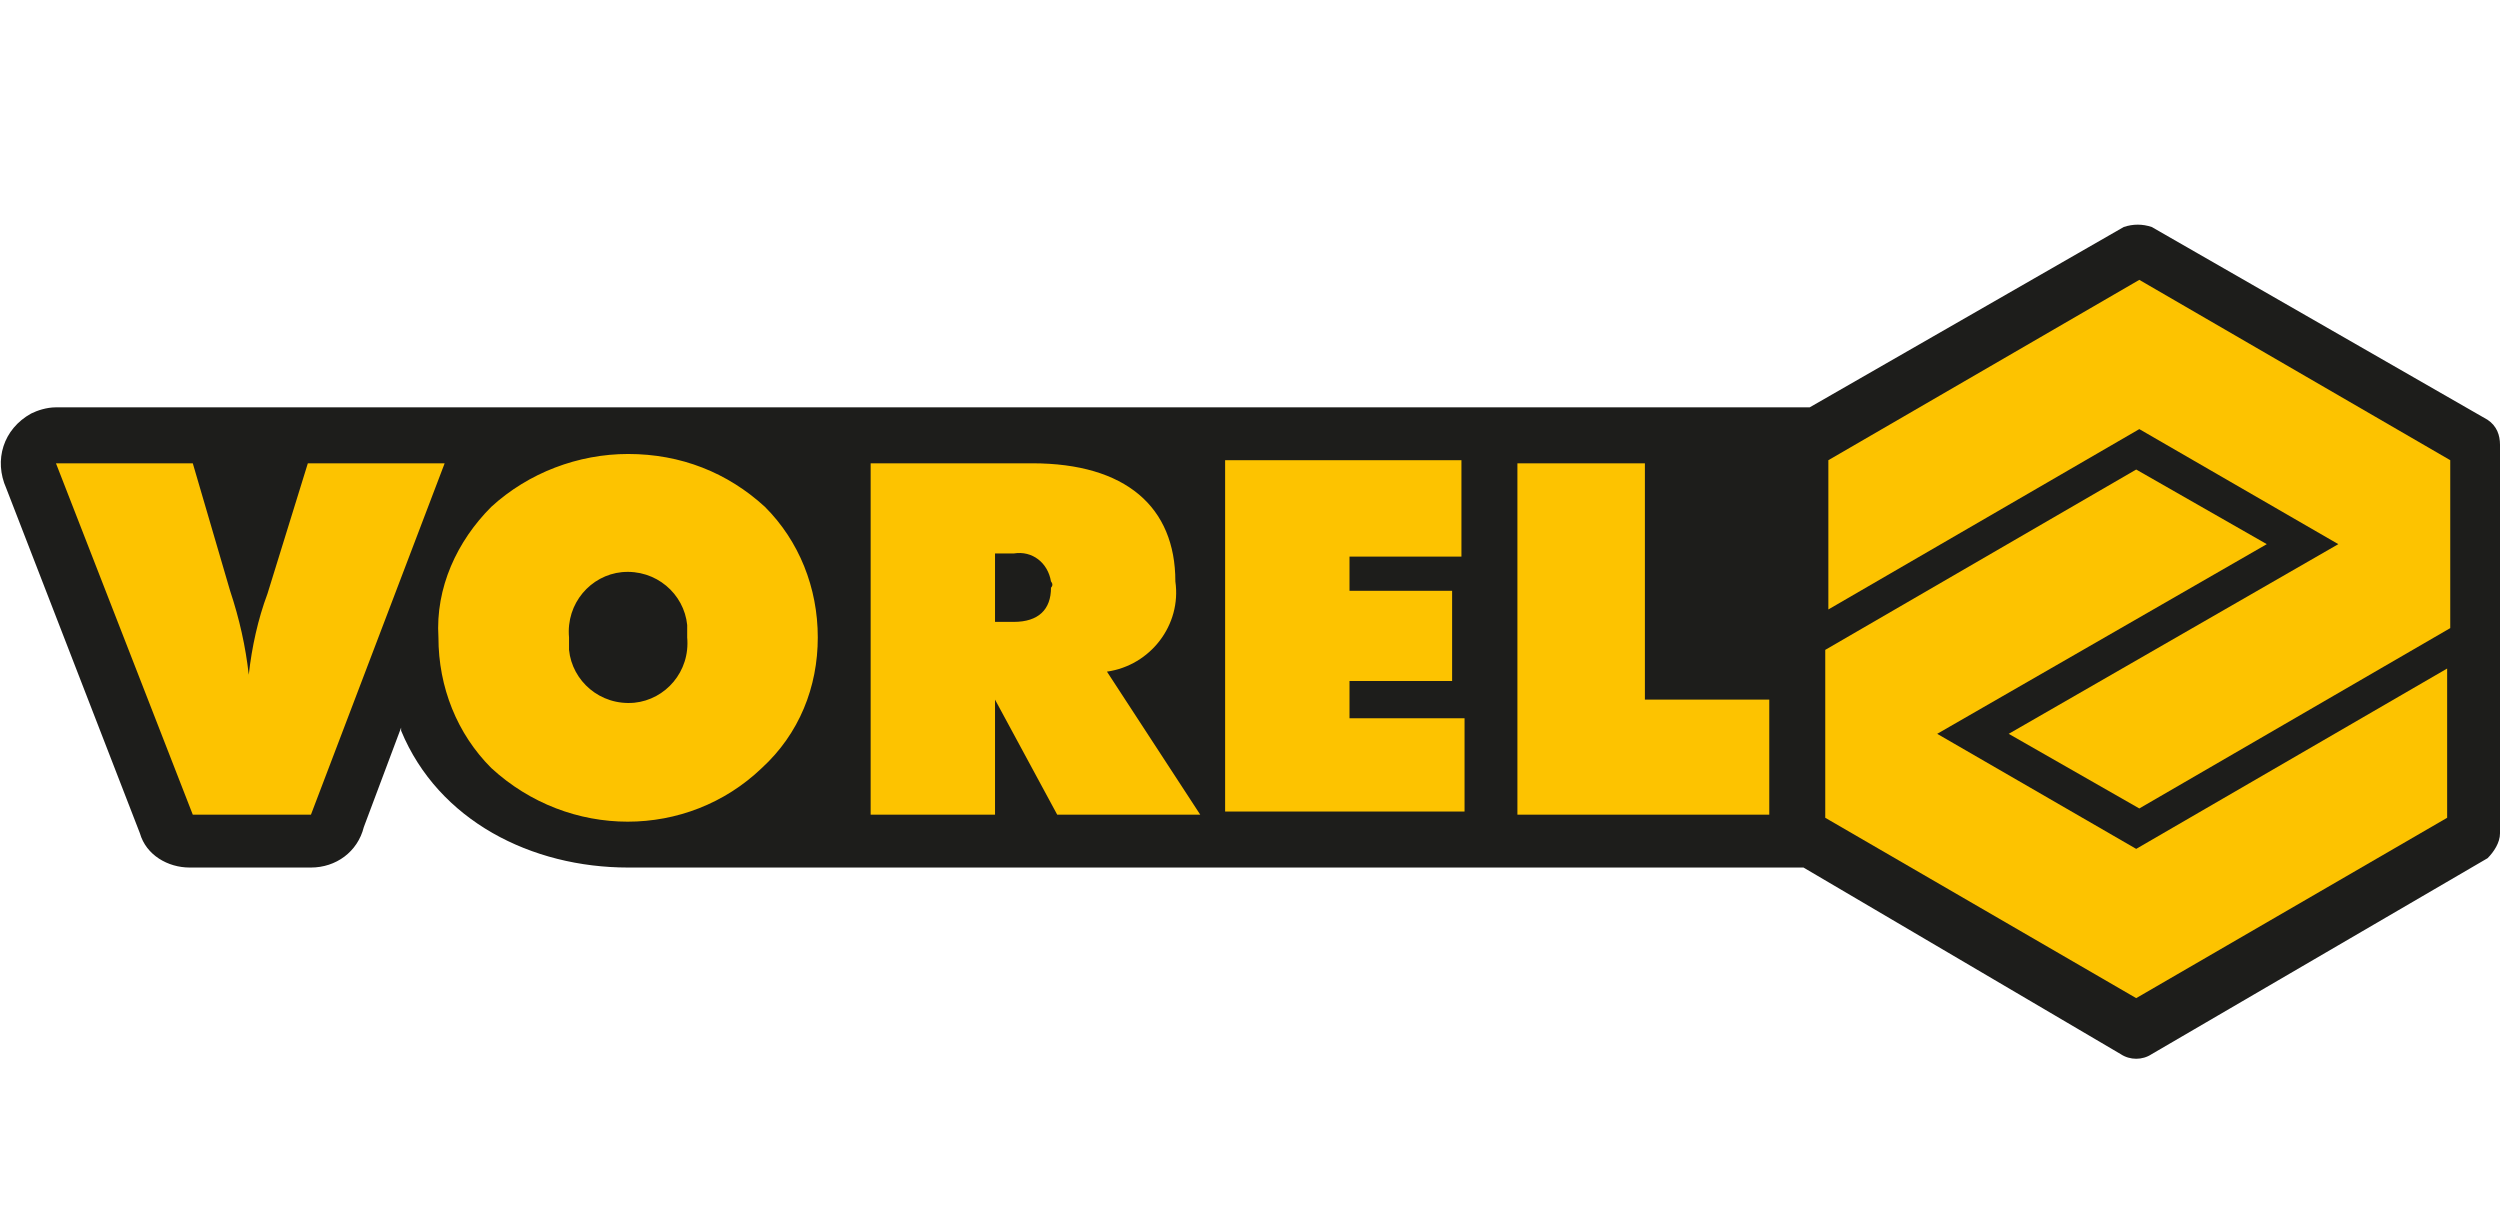
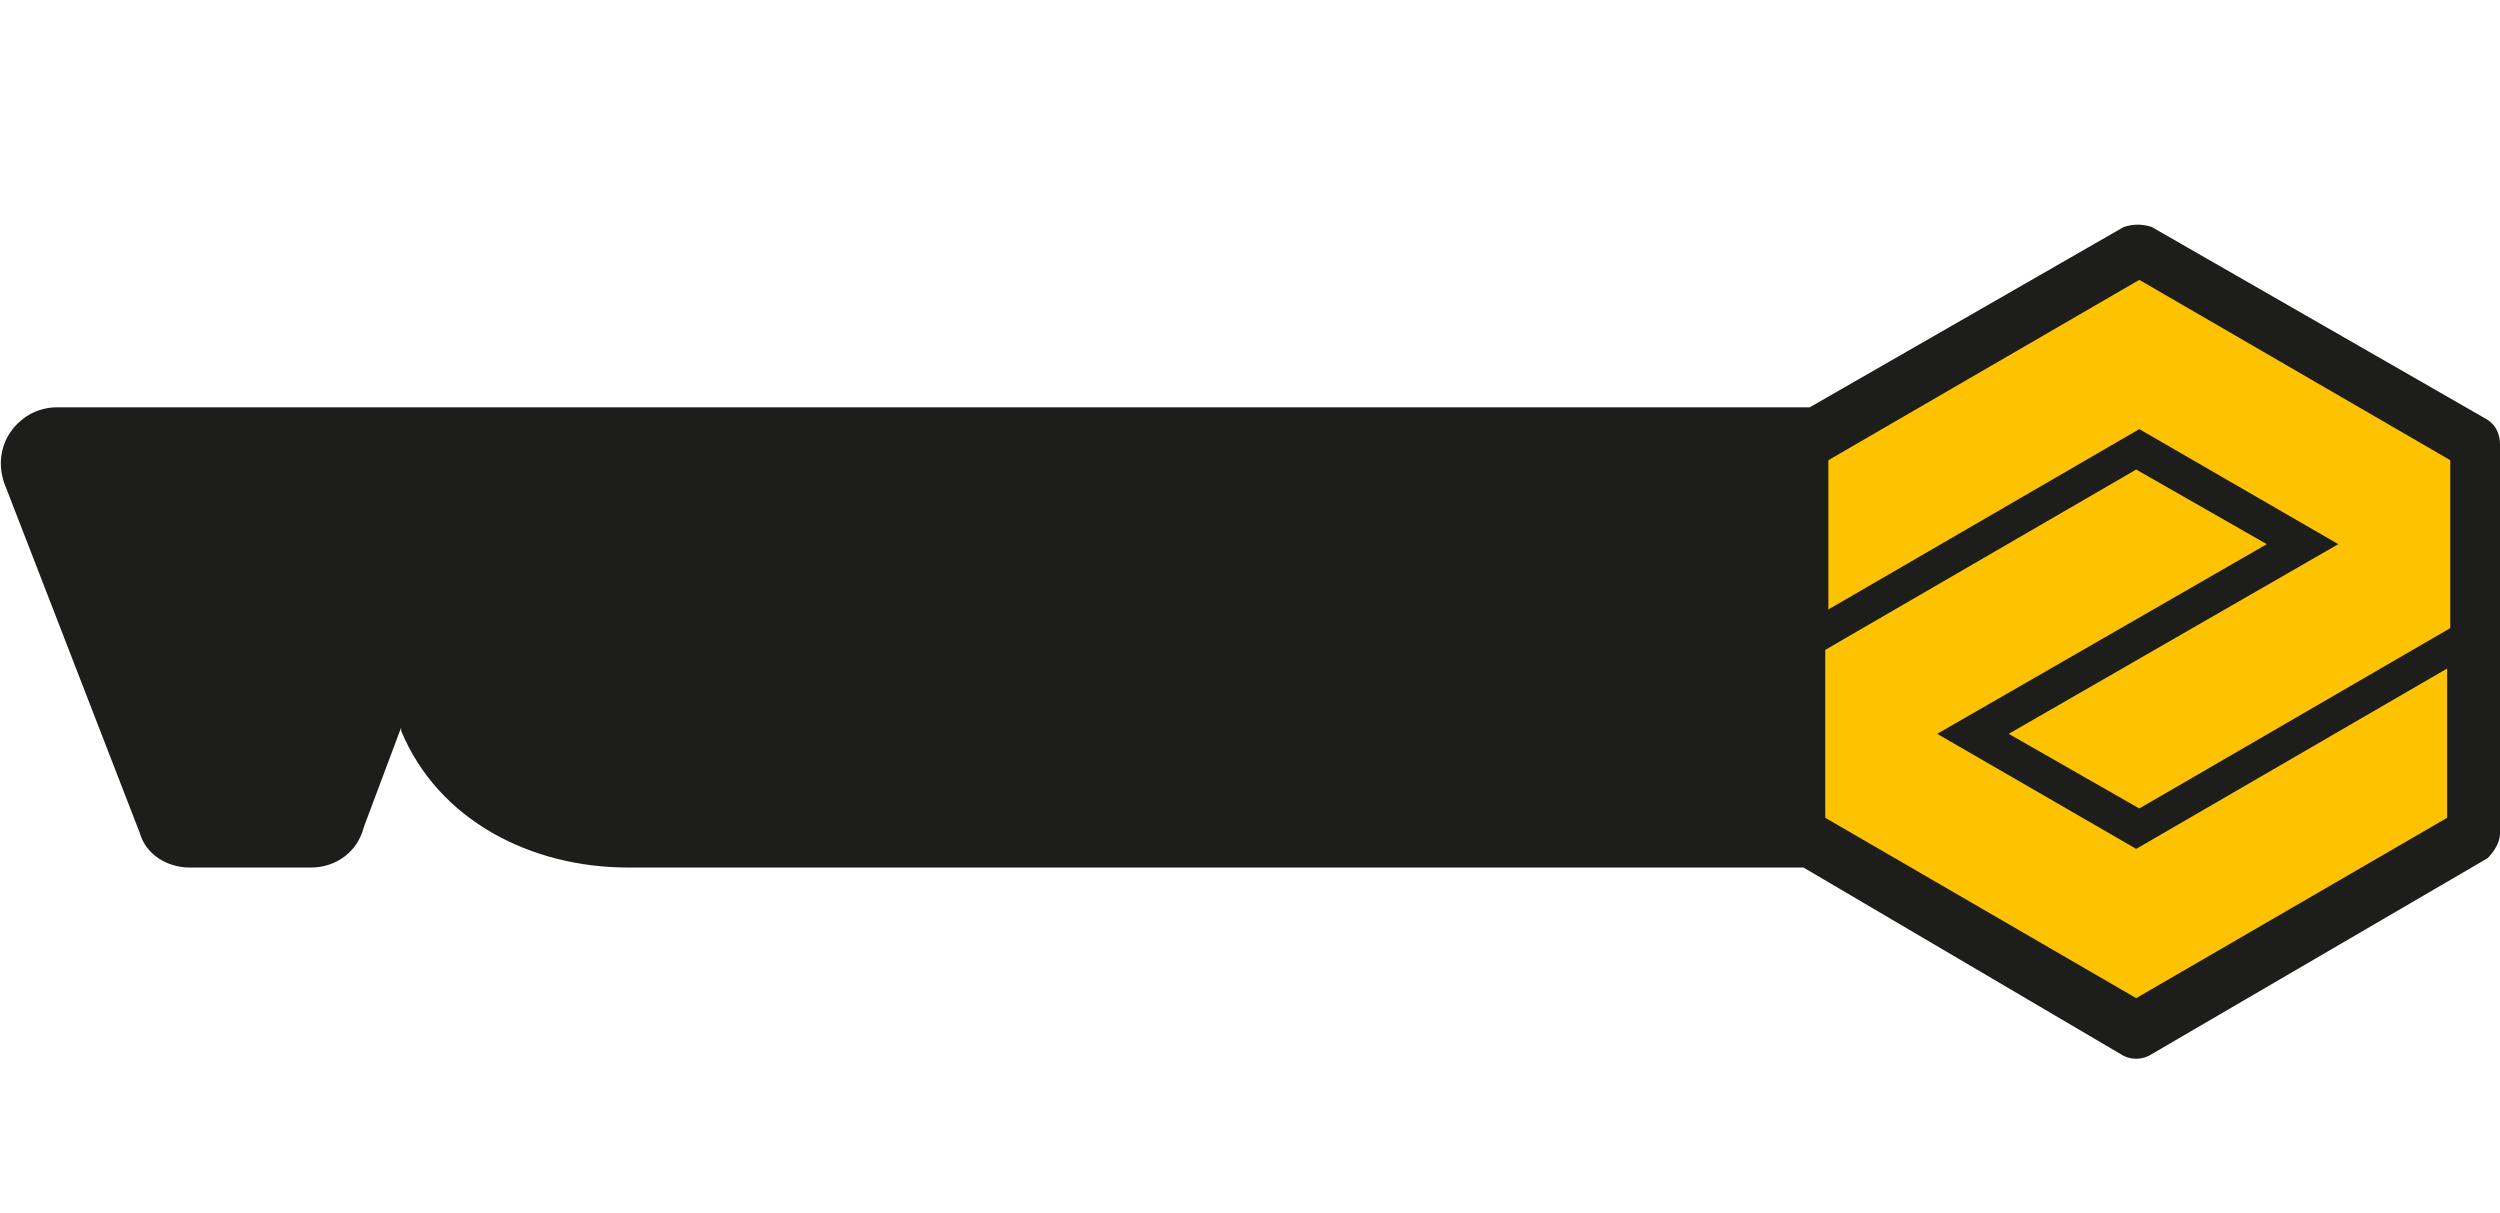
<svg xmlns="http://www.w3.org/2000/svg" version="1.1" id="Ebene_1" x="0px" y="0px" viewBox="0 0 80.4 39" width="80.4" height="39" style="enable-background:new 0 0 80.4 39;" xml:space="preserve">
  <style type="text/css">
	.st0{fill:#1D1D1B;}
	.st1{fill:#FDC300;}
</style>
  <path class="st0" d="M58,27.9H20.2c-3.1,0-6.1-1.5-7.3-4.4v-0.1l-1.2,3.2c-0.2,0.8-0.9,1.3-1.7,1.3H6.1c-0.7,0-1.4-0.4-1.6-1.1  L0.2,15.7c-0.4-0.9-0.1-1.9,0.8-2.4c0.2-0.1,0.5-0.2,0.8-0.2h56.4l10.1-5.8c0.3-0.1,0.6-0.1,0.9,0L80,13.5c0.3,0.2,0.4,0.5,0.4,0.8  v12.5c0,0.3-0.2,0.6-0.4,0.8l-10.8,6.3c-0.3,0.2-0.7,0.2-1,0" />
  <path class="st1" d="M58.8,19.6v-4.8l10-5.8l10,5.8v5.4l-10,5.8l-4.2-2.4l10.6-6.1l-6.4-3.7 M78.7,26.3l-10,5.8l-10-5.8v-5.4l10-5.8  l4.2,2.4l-10.6,6.1l6.4,3.7l10-5.8L78.7,26.3z" />
-   <path class="st1" d="M56.9,26.2v-3.7h-4v-7.6h-4.1v11.3 M47.1,26.2v-3.1h-3.7v-1.2h3.3V19h-3.3v-1.1H47v-3.1h-7.6v11.3H47.1z   M33.8,18.9c0,0.7-0.4,1.1-1.2,1.1H32v-2.2h0.6c0.6-0.1,1.1,0.3,1.2,0.9C33.8,18.7,33.9,18.8,33.8,18.9z M38.6,26.2l-3-4.6  c1.4-0.2,2.4-1.5,2.2-2.9c0-2.4-1.6-3.8-4.6-3.8H28v11.3h4v-3.7l2,3.7H38.6z M22.1,20.5c0.1,1.1-0.7,2-1.7,2.1  c-1.1,0.1-2-0.7-2.1-1.7c0-0.1,0-0.3,0-0.4c-0.1-1.1,0.7-2,1.7-2.1c1.1-0.1,2,0.7,2.1,1.7C22.1,20.3,22.1,20.4,22.1,20.5z   M26.3,20.5c0-1.6-0.6-3.1-1.7-4.2c-1.2-1.1-2.7-1.7-4.4-1.7c-1.6,0-3.2,0.6-4.4,1.7c-1.1,1.1-1.8,2.6-1.7,4.2  c0,1.6,0.6,3.1,1.7,4.2c2.5,2.3,6.3,2.3,8.7,0C25.7,23.6,26.3,22.1,26.3,20.5z M14.3,14.9H9.9l-1.3,4.2c-0.3,0.8-0.5,1.7-0.6,2.6H8  c-0.1-0.9-0.3-1.8-0.6-2.7l-1.2-4.1H1.8l4.4,11.3h3.8L14.3,14.9z" />
</svg>